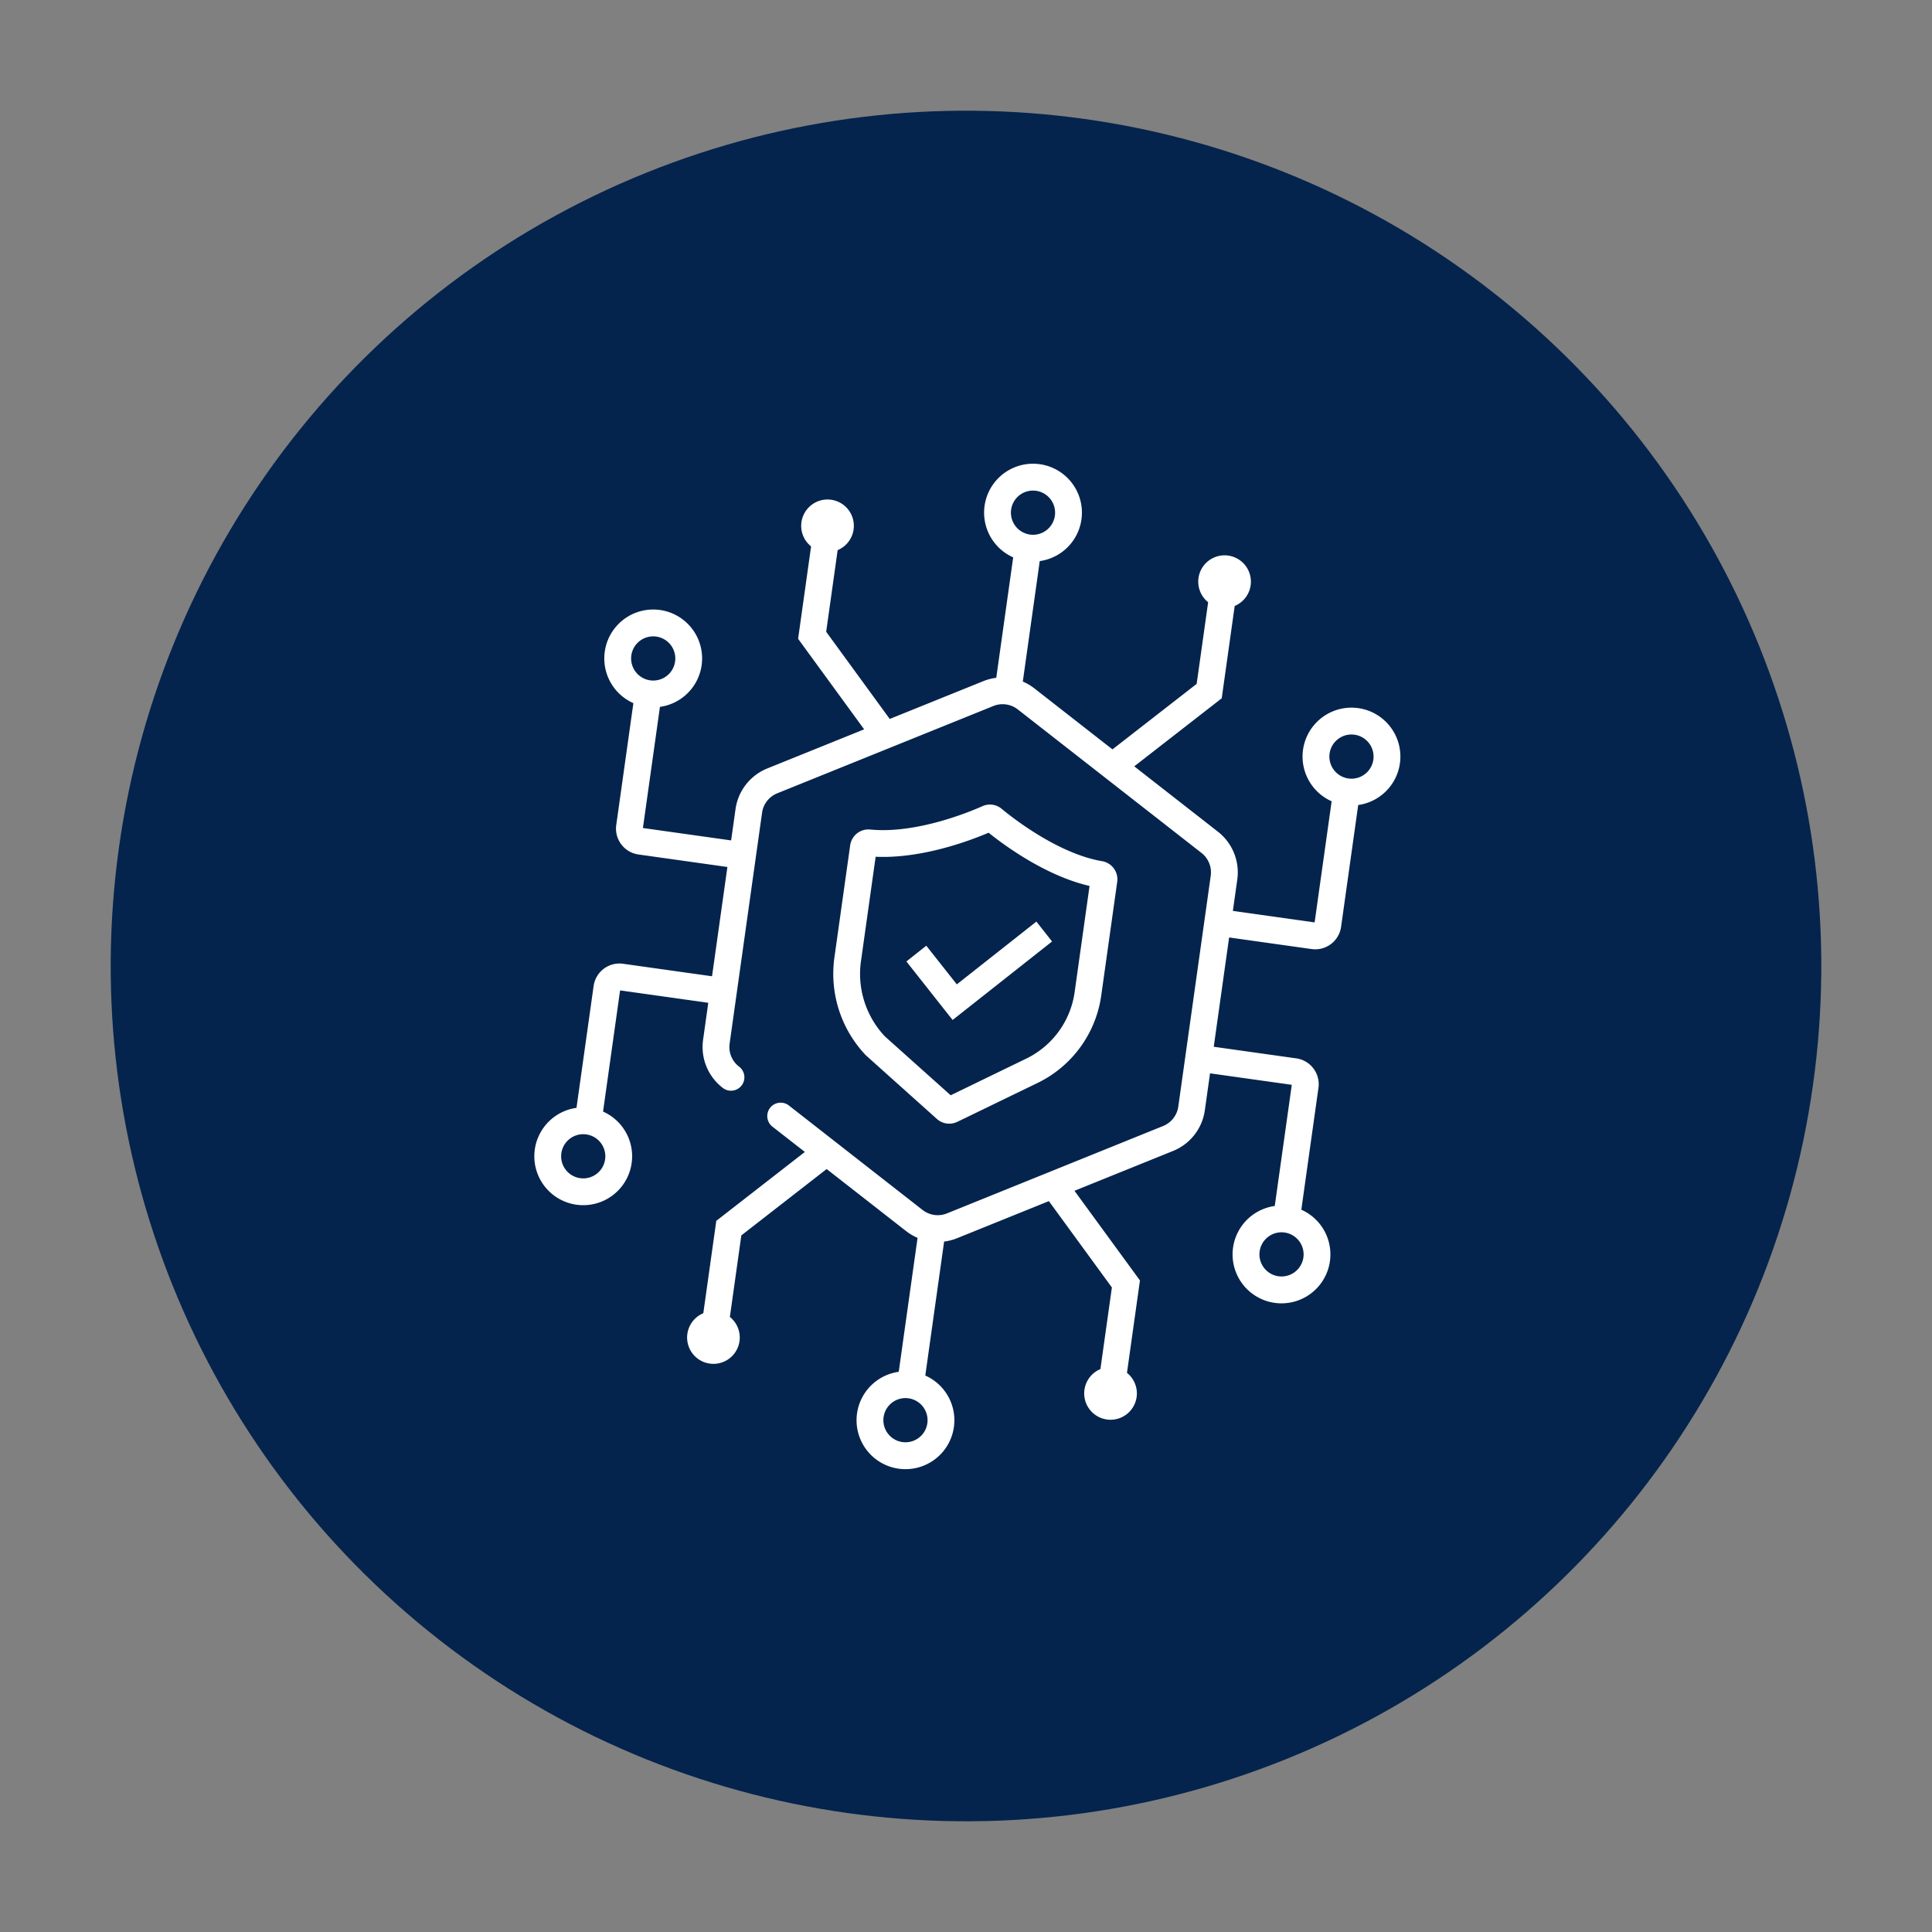
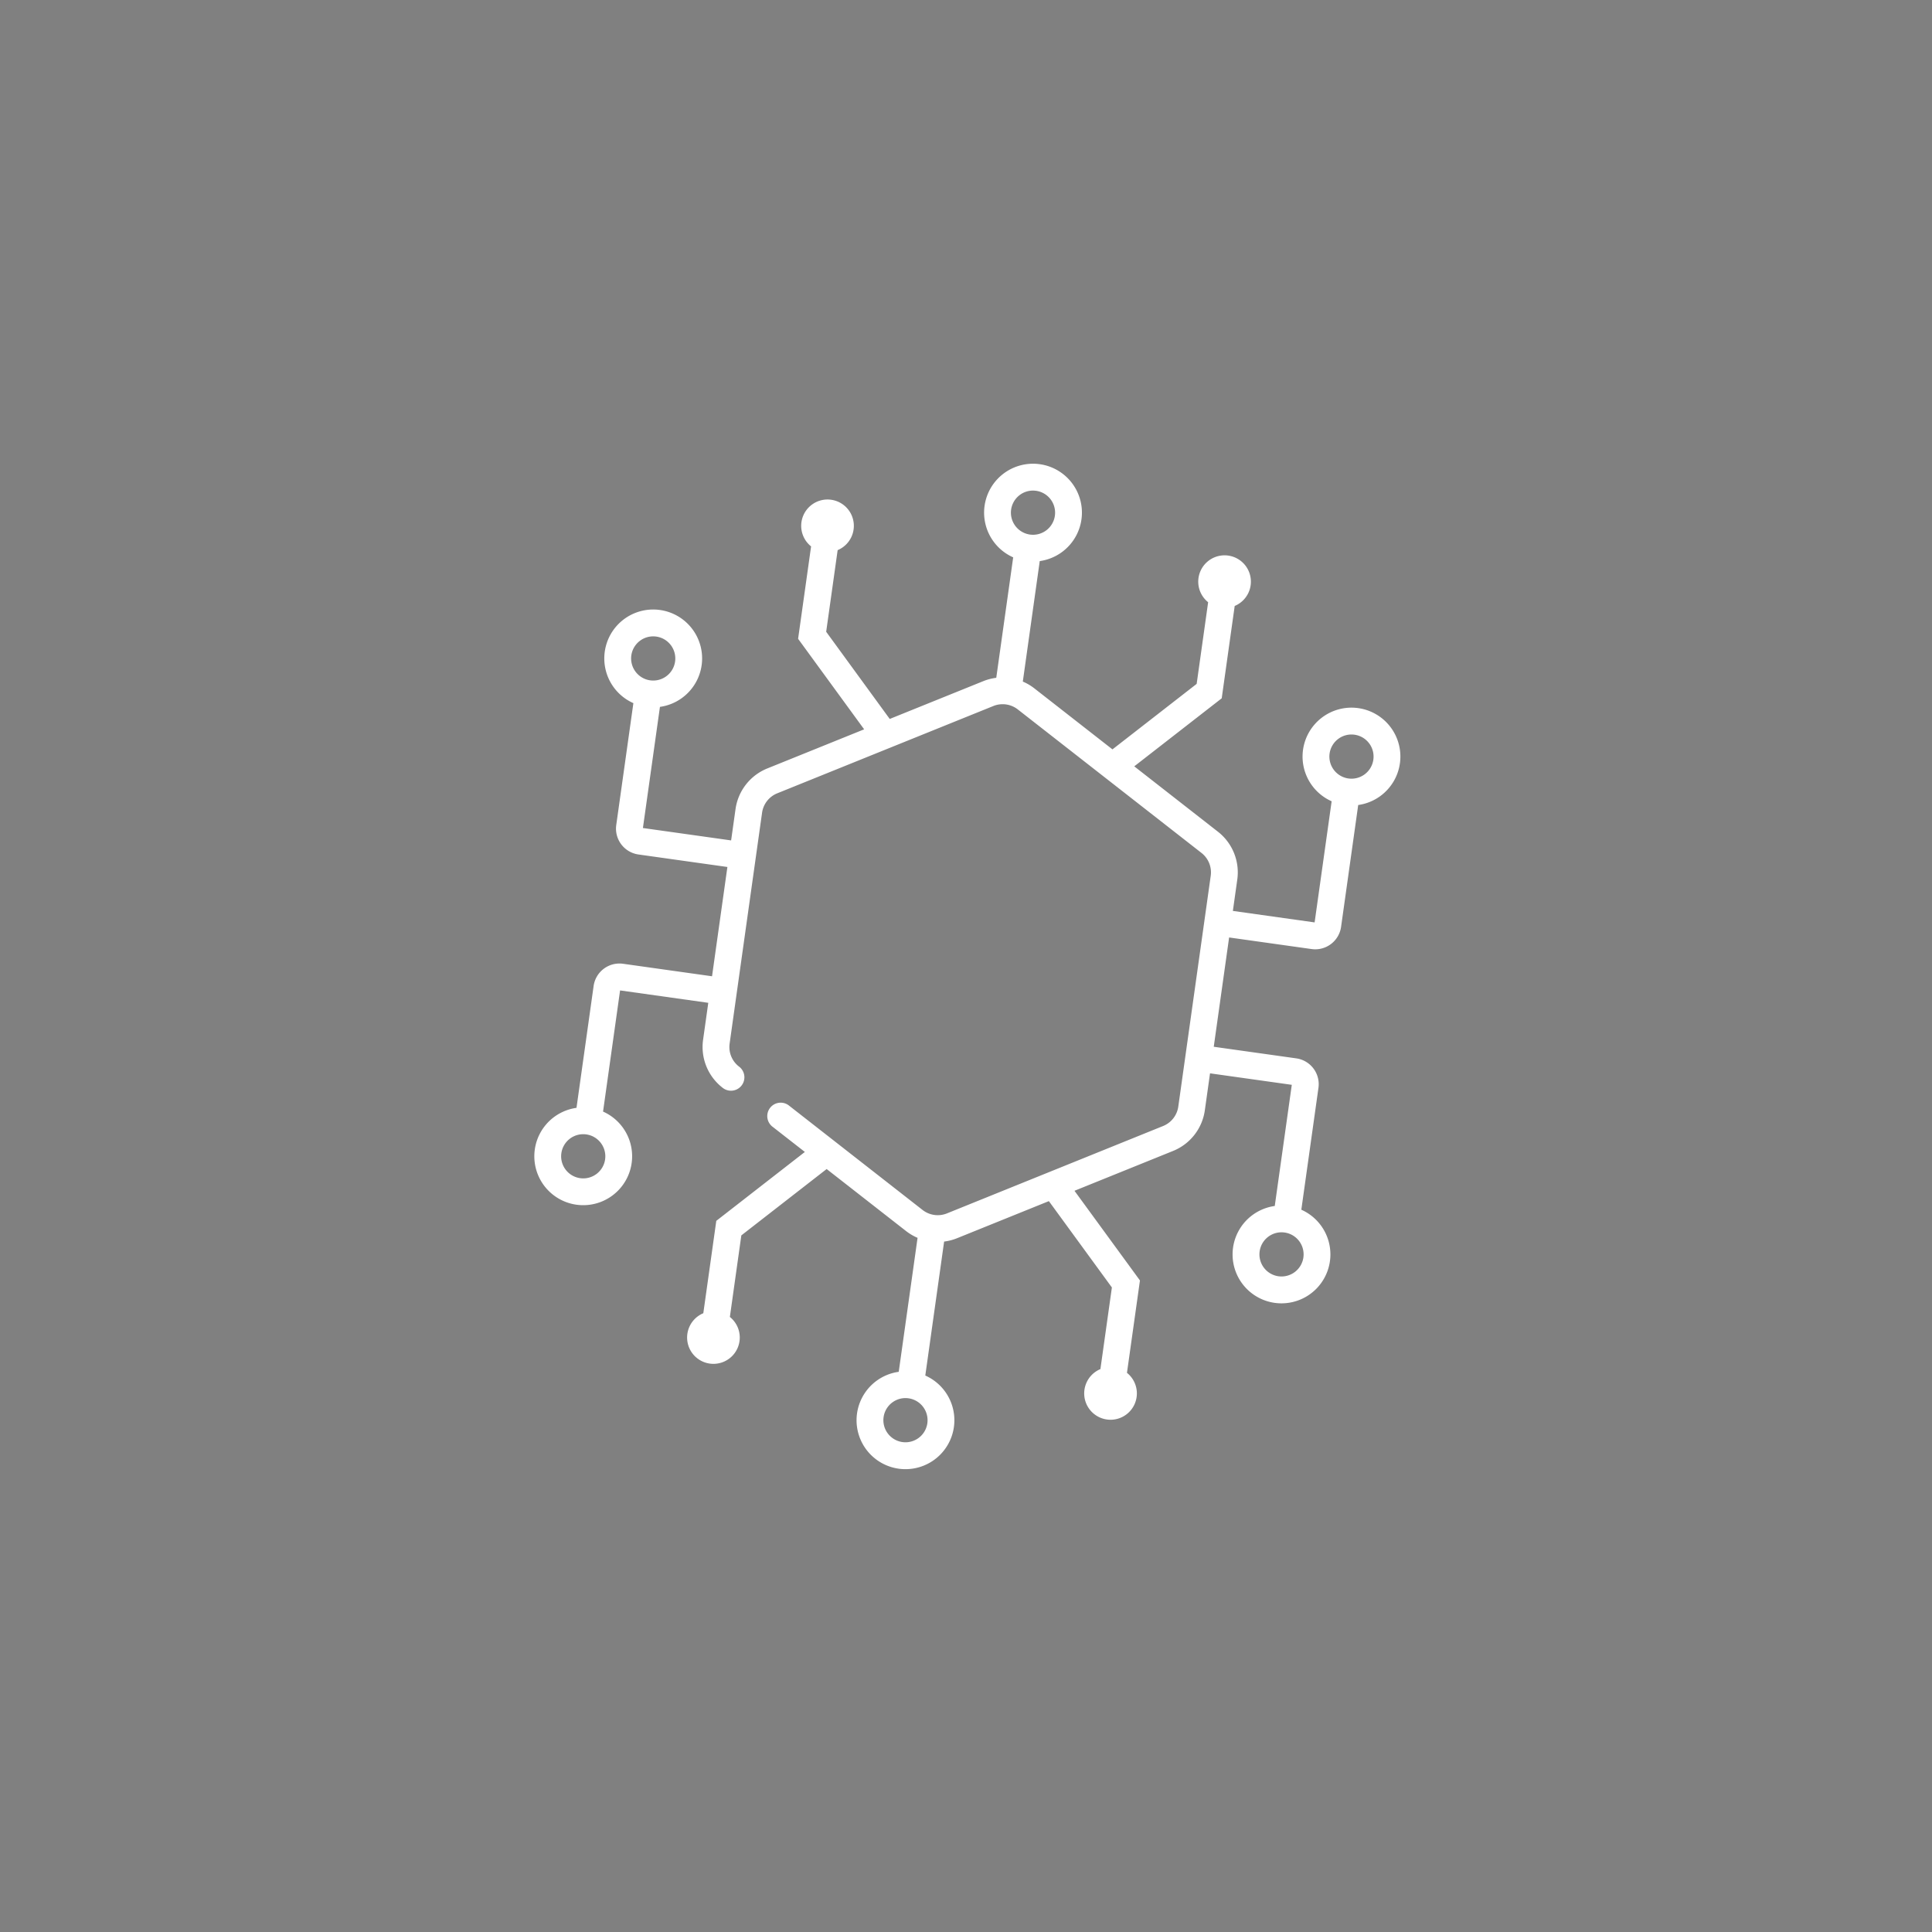
<svg xmlns="http://www.w3.org/2000/svg" width="199.911" height="199.911" viewBox="0 0 199.911 199.911">
  <rect x="0" y="0" width="199.911" height="199.911" fill="#808080" stroke="none" />
  <g id="Gruppe_9398" data-name="Gruppe 9398" transform="translate(-993.083 -705.505) rotate(8)">
-     <circle id="Ellipse_724" data-name="Ellipse 724" cx="88.5" cy="88.5" r="88.5" transform="translate(1106 557)" fill="#04244d" />
    <g id="Gruppe_9397" data-name="Gruppe 9397" transform="translate(1152.959 593.025)" style="isolation: isolate">
      <path id="Pfad_22636" data-name="Pfad 22636" d="M79.41,72.619V59.883a2.7,2.7,0,0,0-2.7-2.7h-8.62V45.762h8.62a2.7,2.7,0,0,0,2.7-2.7V30.331a5.061,5.061,0,1,0-2.775,0V42.988H68.093V39.7a5.335,5.335,0,0,0-2.66-4.606l-9.527-5.5,7.982-8.232V11.713a2.724,2.724,0,1,0-2.775,0v8.532l-7.685,7.925-8.889-5.131a5.3,5.3,0,0,0-1.273-.526V9.923a5.061,5.061,0,1,0-2.775,0V22.509a5.3,5.3,0,0,0-1.273.526l-9.05,5.224L22.4,20.241v-8.53a2.724,2.724,0,1,0-2.775,0v9.655l8.071,8.325L18.325,35.1a5.335,5.335,0,0,0-2.66,4.606v3.283H6.448V30.331a5.061,5.061,0,1,0-2.775,0V43.065a2.7,2.7,0,0,0,2.7,2.7h9.293V57.185H6.372a2.7,2.7,0,0,0-2.7,2.7V72.619a5.06,5.06,0,1,0,2.775,0V59.959h9.216v3.872a5.334,5.334,0,0,0,2.66,4.607,1.387,1.387,0,1,0,1.387-2.4,2.55,2.55,0,0,1-1.273-2.2V39.7a2.551,2.551,0,0,1,1.273-2.2L40.606,25.438a2.552,2.552,0,0,1,2.545,0L64.045,37.5a2.553,2.553,0,0,1,1.273,2.2V63.831a2.552,2.552,0,0,1-1.273,2.2L43.151,78.1a2.548,2.548,0,0,1-2.545,0L25.452,69.349a1.387,1.387,0,1,0-1.387,2.4l3.642,2.1-8.083,8.336v9.652a2.724,2.724,0,1,0,2.775,0V83.315l7.787-8.029L39.219,80.5a5.3,5.3,0,0,0,1.273.526v14a5.061,5.061,0,1,0,2.775,0v-14a5.3,5.3,0,0,0,1.273-.526l8.878-5.126,7.7,7.94v8.53a2.725,2.725,0,1,0,2.775,0V82.192l-8-8.246,9.538-5.508a5.334,5.334,0,0,0,2.66-4.607V59.959h8.543v12.66a5.061,5.061,0,1,0,2.775,0M75.737,25.467a2.286,2.286,0,1,1,2.286,2.286,2.29,2.29,0,0,1-2.286-2.286m-72.962,0a2.286,2.286,0,1,1,2.286,2.286,2.29,2.29,0,0,1-2.286-2.286M7.346,77.481A2.286,2.286,0,1,1,5.061,75.2a2.288,2.288,0,0,1,2.285,2.284M39.592,5.061a2.286,2.286,0,1,1,2.286,2.285,2.289,2.289,0,0,1-2.286-2.285m4.573,94.828A2.286,2.286,0,1,1,41.879,97.6a2.289,2.289,0,0,1,2.286,2.286M78.023,79.767a2.285,2.285,0,1,1,2.286-2.286,2.288,2.288,0,0,1-2.286,2.286" fill="#fff" fill-rule="evenodd" />
-       <path id="Pfad_22637" data-name="Pfad 22637" d="M43.025,71.454a1.915,1.915,0,0,0,1.071.326,1.935,1.935,0,0,0,1.077-.329l7.836-5.258a11.9,11.9,0,0,0,5.083-9.837V44.564a1.9,1.9,0,0,0-1.857-1.9c-4.706-.138-10.016-3.288-11.033-3.917a1.885,1.885,0,0,0-2.013.006c-1.006.633-6.273,3.8-11.152,4.007a1.905,1.905,0,0,0-1.834,1.9v11.7a12.222,12.222,0,0,0,4.636,9.6Zm-10.047-15.1V45.471c4.716-.449,9.333-2.949,11.227-4.089,1.9,1.129,6.529,3.6,11.112,4V56.356a9.044,9.044,0,0,1-3.895,7.56L44.1,68.832,36.505,63.74a9.433,9.433,0,0,1-3.528-7.384" transform="translate(-2.269 -2.889)" fill="#fff" fill-rule="evenodd" />
-       <path id="Pfad_22638" data-name="Pfad 22638" d="M43.819,62.008l9.059-9.475-1.894-1.812L43.735,58.3l-3.684-3.523-1.812,1.9,4.828,4.617Z" transform="translate(-2.872 -3.81)" fill="#fff" fill-rule="evenodd" />
    </g>
  </g>
</svg>